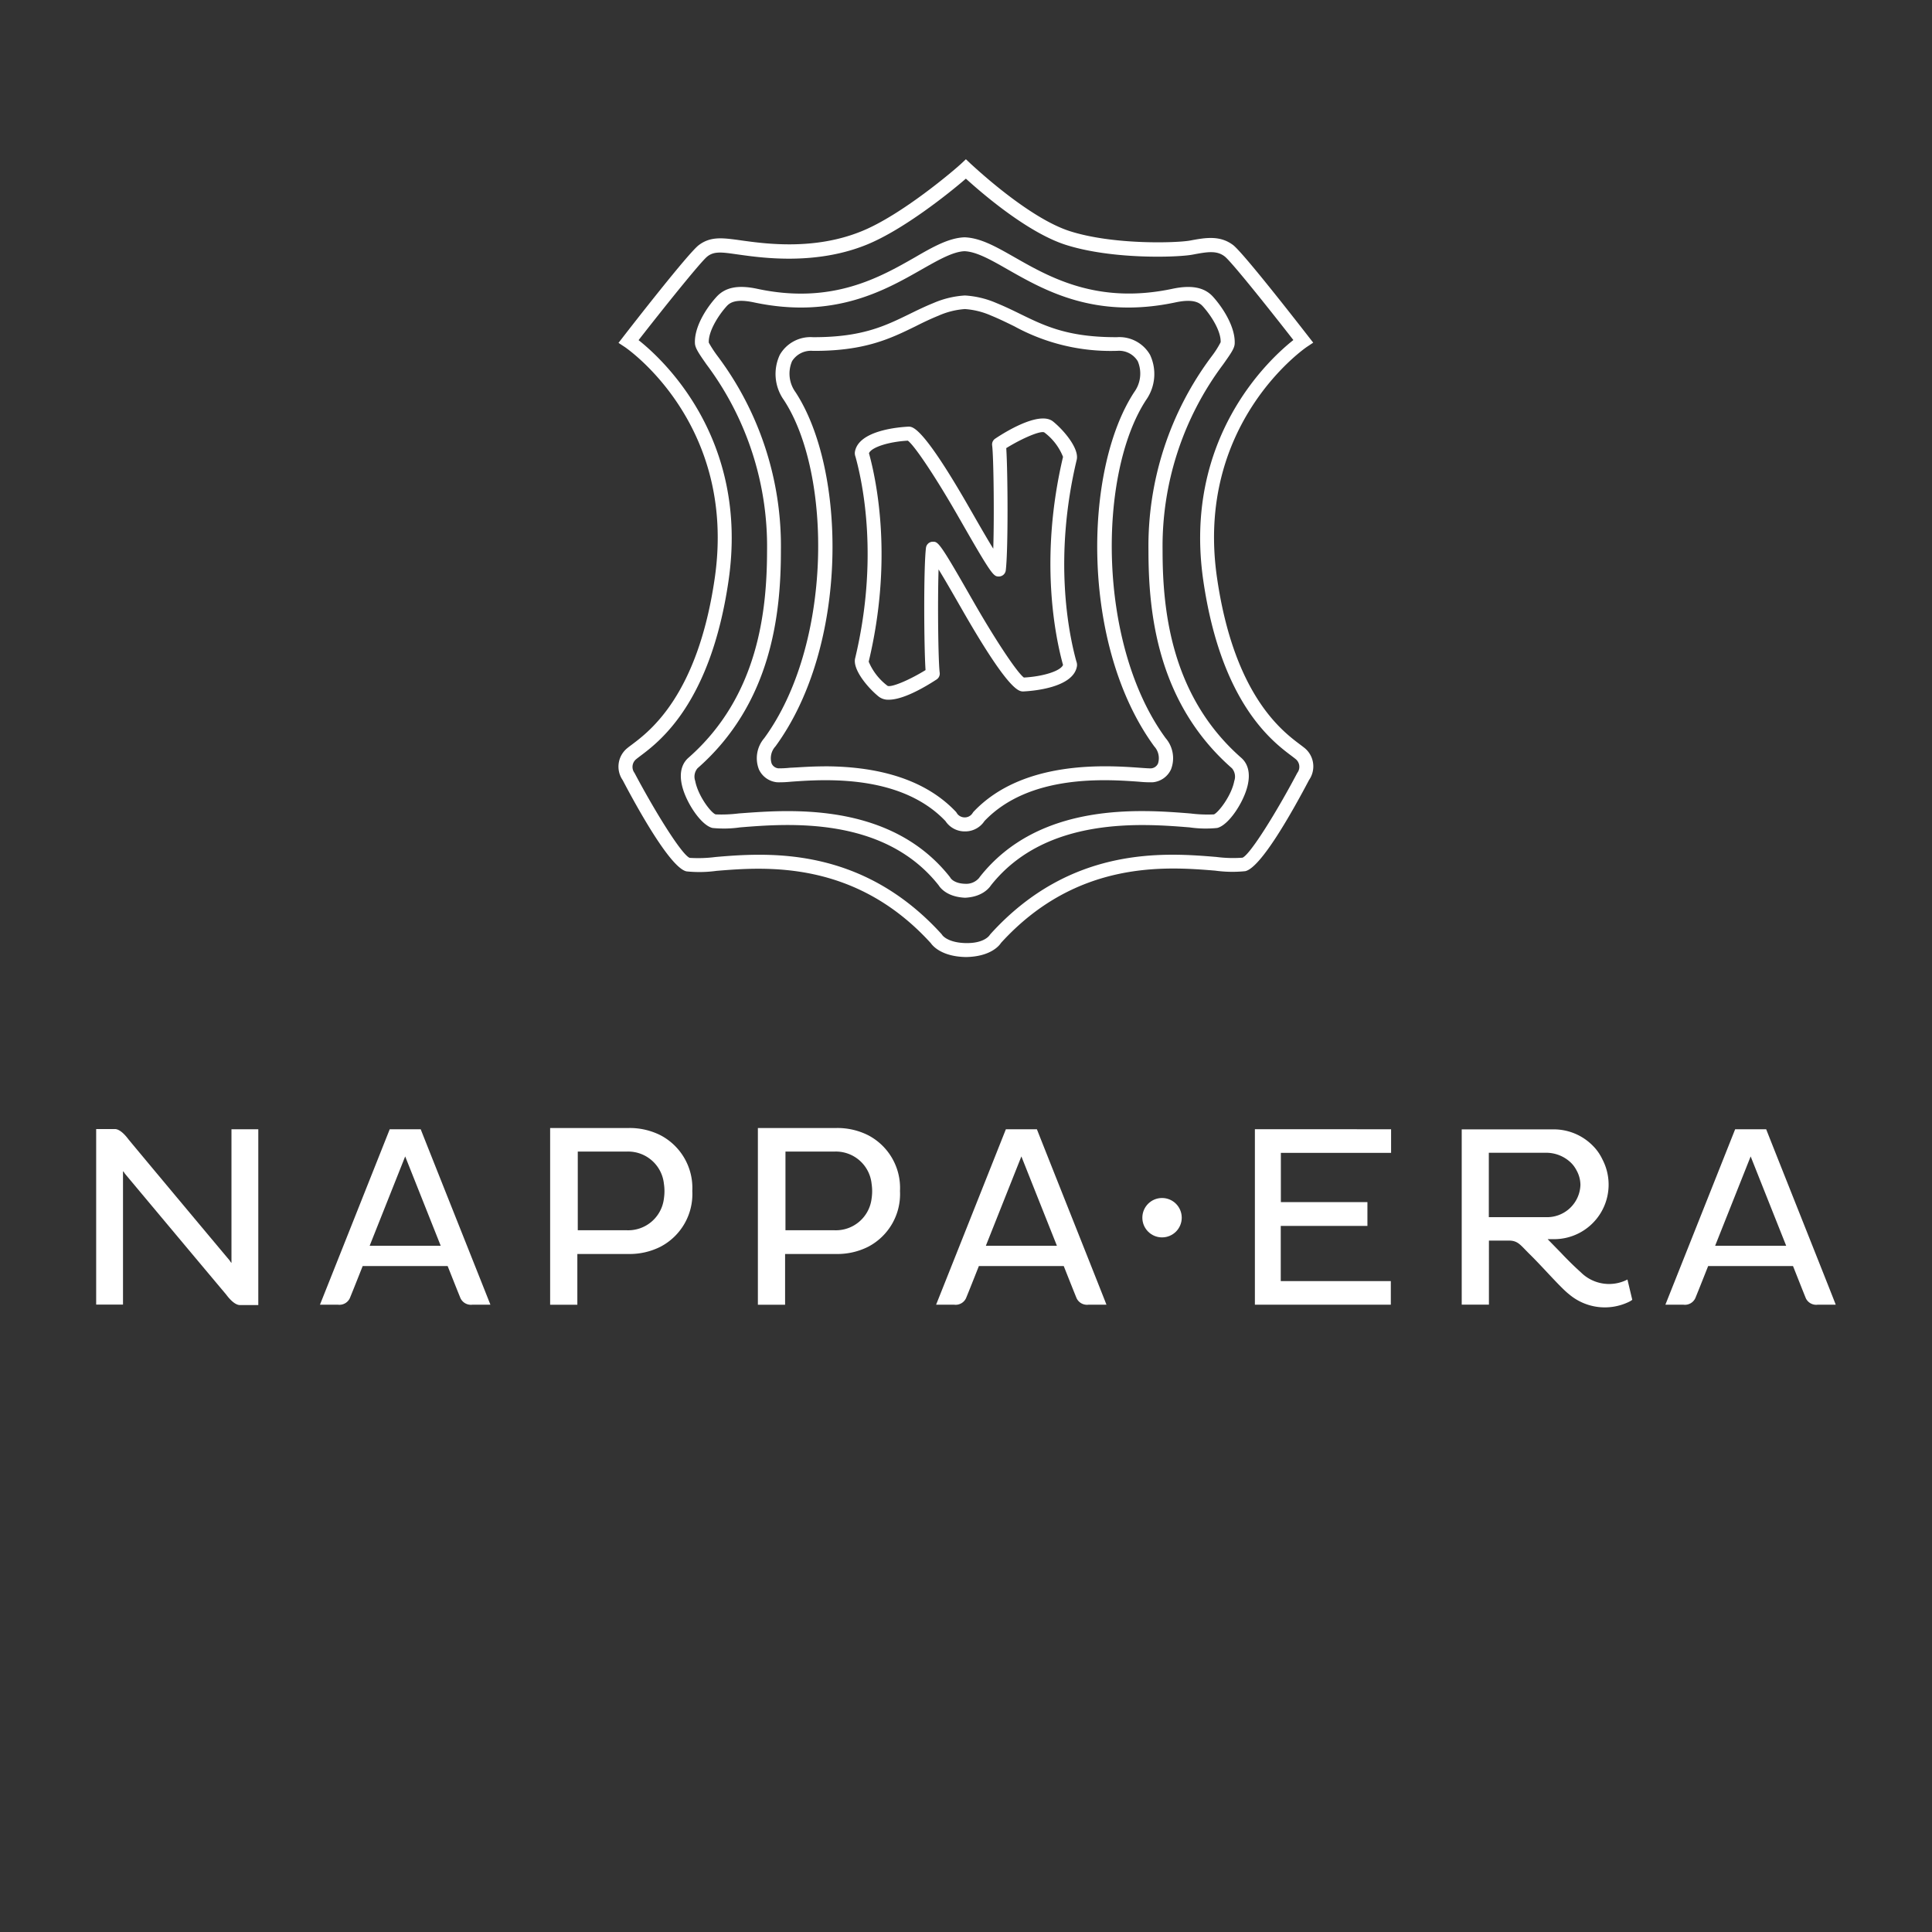
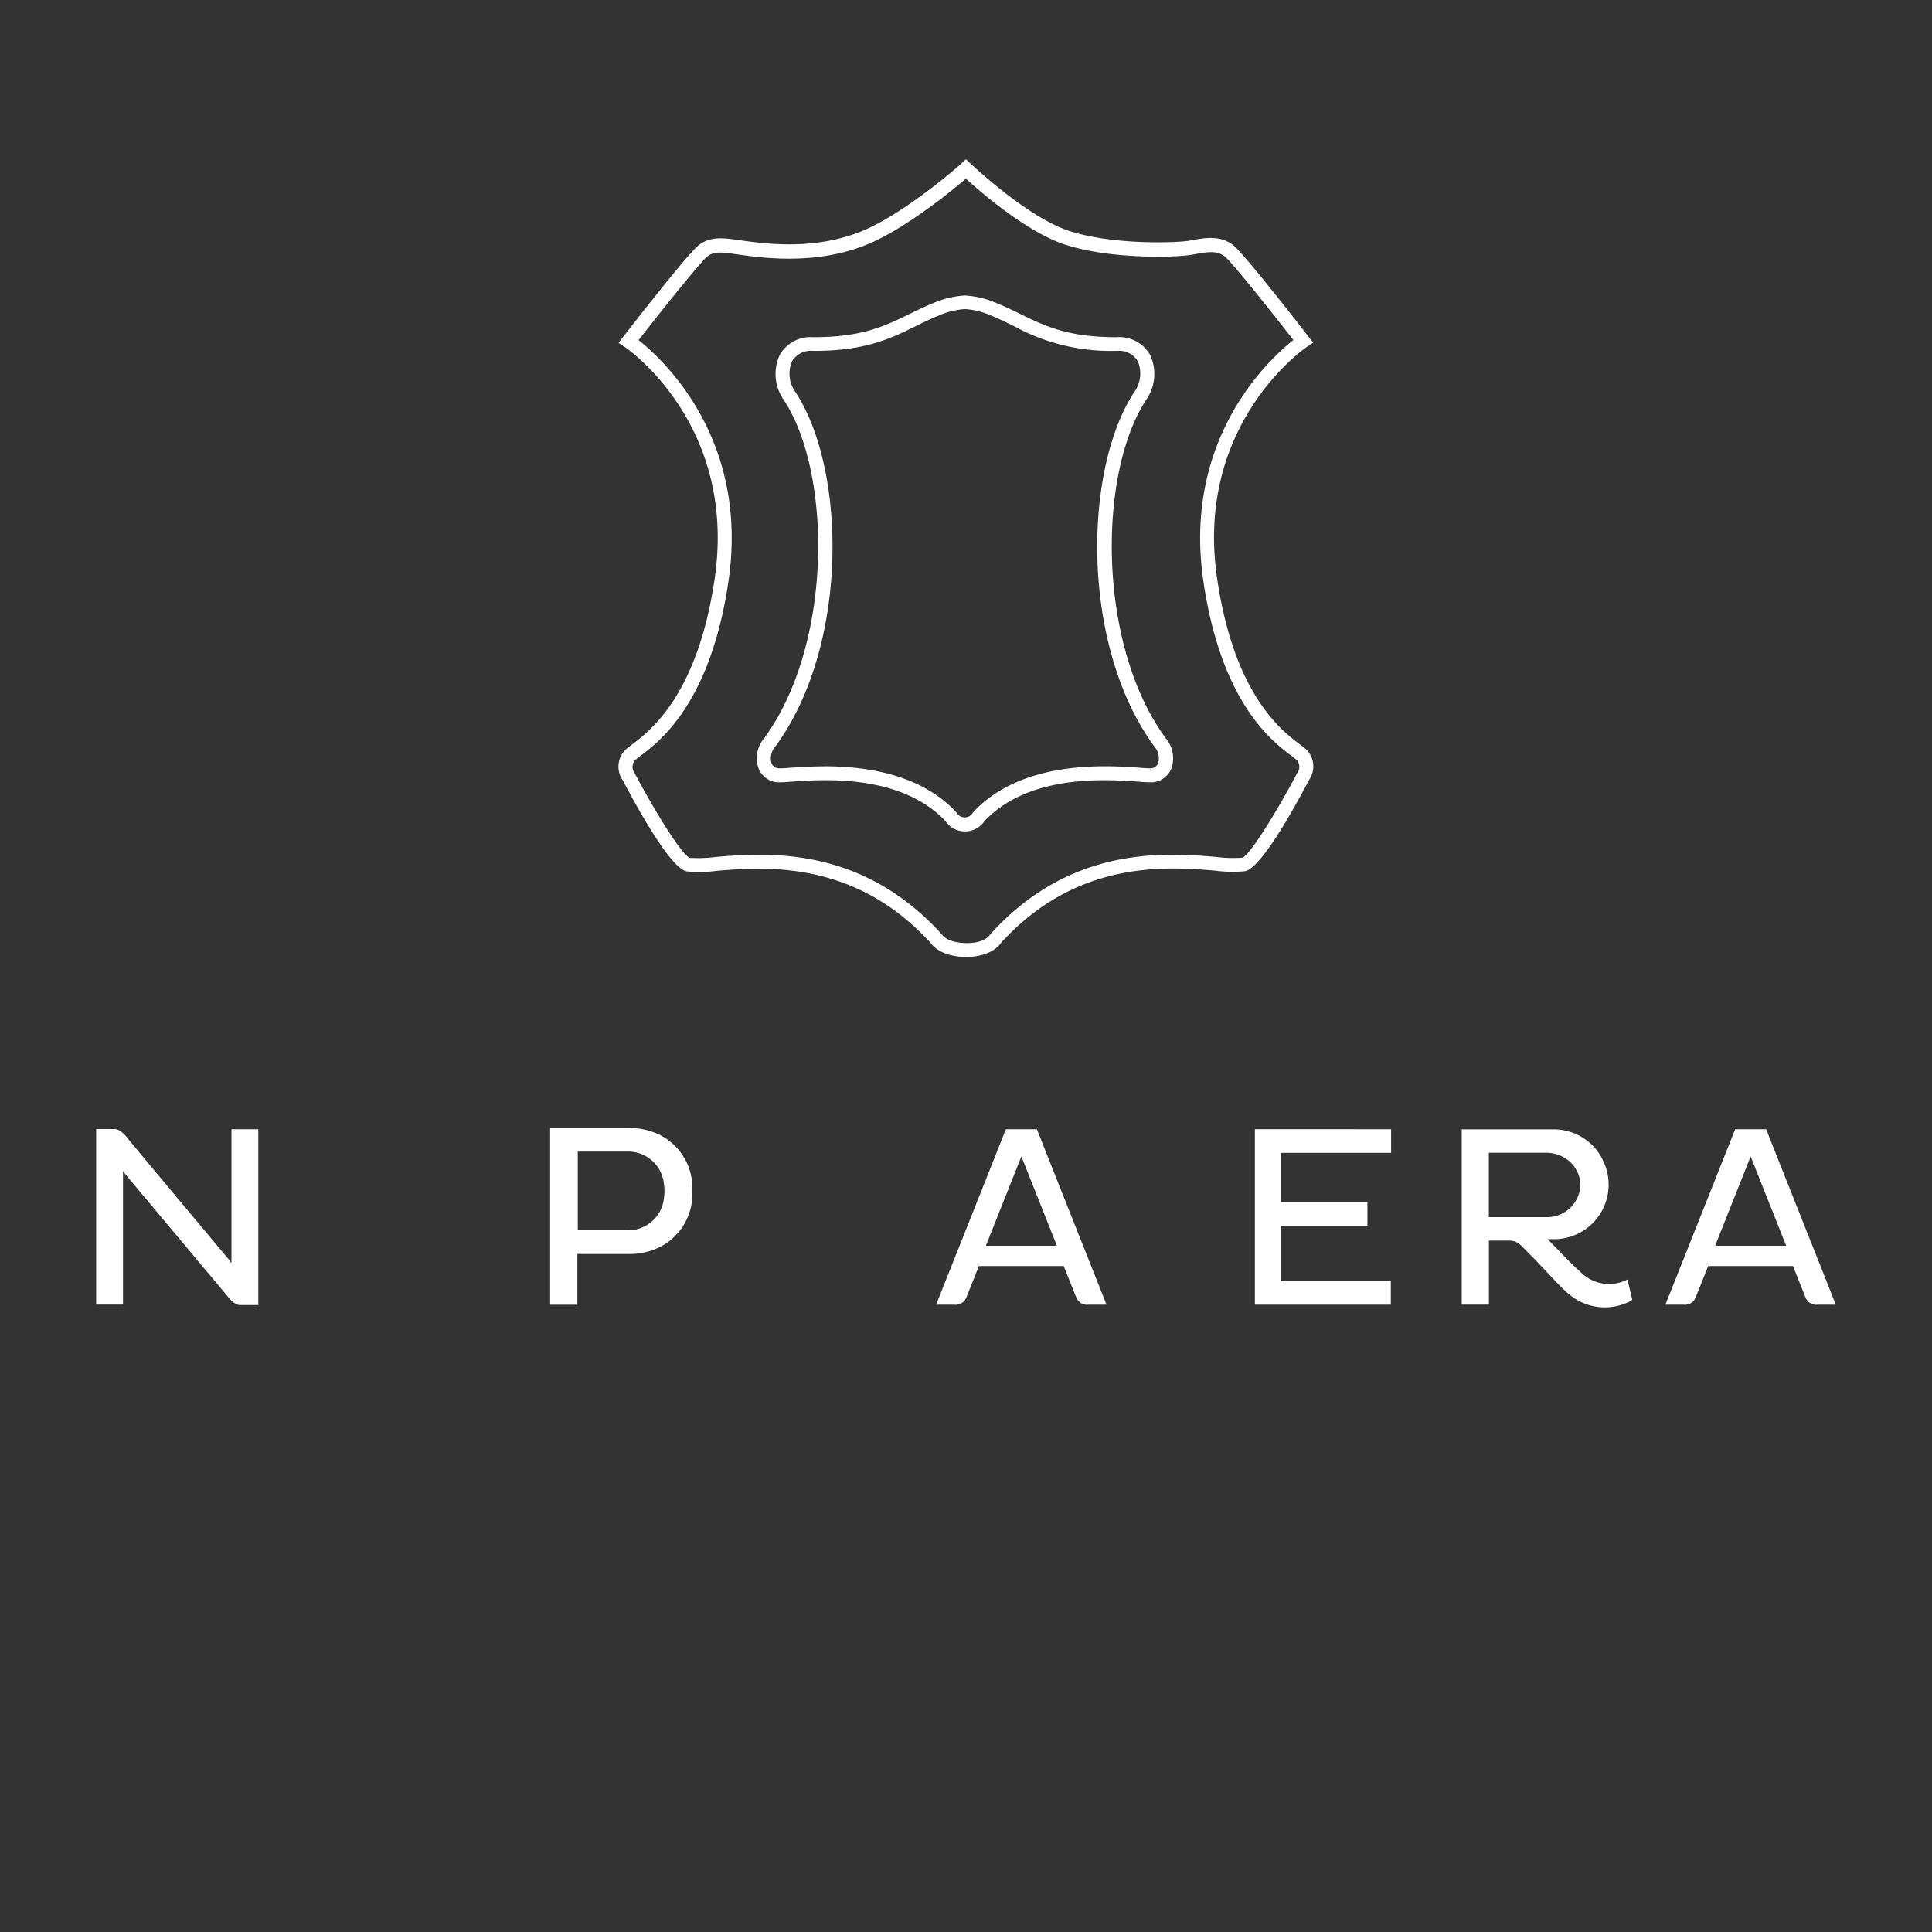
<svg xmlns="http://www.w3.org/2000/svg" id="Слой_1" data-name="Слой 1" viewBox="0 0 360 360">
  <rect x="0" y="0" width="360" height="360" fill="#333333" stroke="none" />
  <defs>
    <style>.cls-1,.cls-2{fill:#fff;}.cls-2{fill-rule:evenodd;}.cls-3{fill:none;}</style>
  </defs>
  <title>Logo</title>
  <path class="cls-1" d="M180,178.33c-4.44-.07-6.15-2-6.56-2.59-14.16-15.56-30.91-14.2-39.91-13.47a23.42,23.42,0,0,1-5.6.1c-2.86-.58-8.67-10.85-11.9-17a4.43,4.43,0,0,1,.9-6c.21-.18.49-.38.82-.63,3.35-2.52,12.25-9.2,15.42-30.93,4.23-28.91-16.53-43-16.75-43.15l-1.17-.77.86-1.11c1.23-1.59,12.08-15.56,14.08-17.09,2.19-1.68,4.5-1.34,7.18-1l.77.11c4.45.62,13.54,1.88,22.35-1.69,7.47-3,17.36-11.44,18.6-12.6l.89-.84.89.84c1.1,1,10.93,10.16,18.51,12.57,8.09,2.58,19.91,2.2,22.39,1.74,2.86-.54,5.56-1,8,.84,2,1.54,12.84,15.51,14.07,17.09l.86,1.1-1.16.77c-.21.14-21,14.31-16.75,43.15,3.18,21.73,12.08,28.42,15.42,30.93.33.25.61.46.82.63h0a4.43,4.43,0,0,1,.9,6c-3.23,6.12-9,16.38-11.9,17a23.42,23.42,0,0,1-5.6-.1c-9-.73-25.75-2.09-39.91,13.47C186.13,176.32,184.43,178.26,180,178.33Zm-38.55-19.06c9.69,0,22.57,2.21,34,14.79l.15.21s1,1.41,4.42,1.46,4.36-1.44,4.4-1.5l.13-.17c15-16.58,32.64-15.16,42.1-14.38a24.17,24.17,0,0,0,4.87.14c1.45-.59,6.41-8.61,10.15-15.69l.08-.14a1.86,1.86,0,0,0-.39-2.6h0c-.18-.15-.42-.33-.71-.55-3.58-2.69-13.1-9.84-16.43-32.63C220.36,81.71,236.52,66.9,241,63.36c-4.62-5.93-11.57-14.64-12.8-15.58-1.46-1.12-3.12-.88-5.94-.34s-15,.94-23.65-1.81c-7.09-2.26-15.55-9.54-18.63-12.34-3,2.6-11.6,9.51-18.5,12.31-9.46,3.84-19.37,2.46-23.6,1.87l-.87-.12c-2.64-.38-4-.52-5.22.45s-8.18,9.65-12.8,15.58c4.48,3.54,20.64,18.36,16.76,44.85-3.33,22.79-12.85,29.94-16.43,32.63-.29.22-.53.4-.71.55a1.86,1.86,0,0,0-.38,2.61c3.82,7.21,8.78,15.22,10.28,15.83a25.28,25.28,0,0,0,4.83-.16C135.62,159.49,138.38,159.27,141.47,159.27Z" />
-   <path class="cls-1" d="M165.61,130.38a2.88,2.88,0,0,1-1.85-.56c-2.07-1.66-4.91-5.08-4.42-7.14,4.38-18.31,1.51-32.37.07-37.57a1.85,1.85,0,0,1-.12-.84c.59-4.14,8.47-4.7,10-4.77.77,0,2.65-.13,11.74,15.83l.05.08c1.84,3.22,3.1,5.38,4,6.83.2-6.33.06-17.24-.21-19.25a1.3,1.3,0,0,1,.58-1.26c3-2,8.49-5,10.76-3.2,2.07,1.67,4.91,5.08,4.42,7.14h0c-4.37,18.3-1.51,32.36-.07,37.56a1.83,1.83,0,0,1,.12.85c-.59,4.13-8.47,4.69-10,4.76-.8,0-2.66.11-11.74-15.83l-.05-.08c-1.84-3.22-3.1-5.38-4-6.83-.2,6.33-.06,17.24.21,19.25a1.3,1.3,0,0,1-.58,1.26C172.13,128.17,168.26,130.38,165.61,130.38Zm-3.69-45.93c1.49,5.41,4.46,20-.05,38.84a10.92,10.92,0,0,0,3.52,4.51c.73.31,4-1.05,7.07-2.94-.29-4.31-.38-18.93.08-22.78a1.3,1.3,0,0,1,1.26-1.14c1,0,1.22,0,7.28,10.63l.05.08c4.21,7.39,8.37,13.67,9.66,14.6,3.64-.2,6.82-1.23,7.29-2.34-1.49-5.4-4.45-19.94,0-38.78a10.51,10.51,0,0,0-3.51-4.57c-.74-.31-4,1.05-7.07,2.94.29,4.31.38,18.93-.09,22.78a1.3,1.3,0,0,1-1.26,1.14c-1,0-1.21,0-7.28-10.63l-.05-.08c-4.2-7.39-8.37-13.67-9.66-14.6C165.58,82.31,162.39,83.34,161.92,84.45Zm29,41.88h0Zm7.23-41.16Zm0-.09Z" />
-   <path class="cls-1" d="M179.83,167.28c-3.3-.15-4.59-1.78-4.92-2.31-10.25-13-28.32-11.5-37-10.8a21.13,21.13,0,0,1-5.15.11c-2.12-.5-4.87-4.68-5.64-7.76-.73-2.92.23-4.5,1.15-5.31,13.09-11.48,14.64-27.52,14.66-38.59a56.56,56.56,0,0,0-11.31-34.75c-1.39-2-2.09-3-2.13-3.92-.13-3,2.06-6.48,4-8.61,1.62-1.8,4-2.29,7.59-1.53,13.94,3,22.87-2.13,29.39-5.85,3.43-2,6.39-3.64,9.26-3.74,3,.1,5.93,1.79,9.36,3.74,6.52,3.72,15.45,8.81,29.39,5.85,3.56-.75,6-.27,7.59,1.53,1.91,2.13,4.1,5.65,4,8.61,0,.94-.74,1.94-2.13,3.92a56.55,56.55,0,0,0-11.31,34.75c0,11.07,1.57,27.1,14.66,38.59h0c.93.81,1.88,2.4,1.15,5.31-.77,3.08-3.52,7.26-5.64,7.76a21.13,21.13,0,0,1-5.15-.11c-8.69-.7-26.75-2.15-37,10.8C184.3,165.5,183,167.13,179.83,167.28Zm-33.07-16.14c9.66,0,22.09,1.93,30.25,12.29l.13.2s.62,1,2.7,1.05a3.13,3.13,0,0,0,2.6-1.09l.11-.16c11.1-14.12,30.15-12.58,39.3-11.85a25.28,25.28,0,0,0,4.34.17c.75-.27,3.25-3.37,3.8-6.23a2.41,2.41,0,0,0-.43-2.36h0C215.66,131,214,114.21,214,102.64a59,59,0,0,1,11.78-36.25,17.35,17.35,0,0,0,1.67-2.62c.08-2-1.66-4.85-3.32-6.69-.64-.71-1.8-1.44-5.12-.73-14.91,3.16-24.33-2.21-31.22-6.13-3.13-1.79-5.84-3.33-8.07-3.41-2.14.08-4.85,1.62-8,3.41-6.88,3.92-16.31,9.29-31.22,6.13-3.32-.71-4.48,0-5.12.73-1.65,1.84-3.4,4.74-3.31,6.76a21.8,21.8,0,0,0,1.66,2.54,59,59,0,0,1,11.78,36.25c0,11.57-1.66,28.36-15.54,40.53a2.41,2.41,0,0,0-.43,2.35c.55,2.86,3,6,3.81,6.24a26,26,0,0,0,4.32-.18C140.13,151.39,143.27,151.14,146.76,151.14Z" />
  <path class="cls-1" d="M179.77,154.92h-.09a4.29,4.29,0,0,1-3.51-1.93c-8.38-8.79-22.68-7.77-28.8-7.33a21.34,21.34,0,0,1-2.51.11,4.15,4.15,0,0,1-3.45-2.41,5.73,5.73,0,0,1,1-5.82c12.76-17.47,12.67-49.26,3.65-63a8.39,8.39,0,0,1-.75-8.43,6.59,6.59,0,0,1,6.16-3.28h.2c9,0,13.25-2.1,17.79-4.31,1.41-.69,2.88-1.41,4.49-2.06a17.32,17.32,0,0,1,5.85-1.4,17.33,17.33,0,0,1,5.85,1.4c1.62.66,3.08,1.37,4.49,2.06,4.54,2.22,8.83,4.31,17.79,4.31h.2a6.59,6.59,0,0,1,6.16,3.28,8.4,8.4,0,0,1-.74,8.43c-9,13.77-9.11,45.56,3.65,63h0a5.73,5.73,0,0,1,1,5.82,4.15,4.15,0,0,1-3.45,2.41,21.51,21.51,0,0,1-2.51-.11c-6.12-.44-20.42-1.46-28.8,7.33a4.29,4.29,0,0,1-3.51,1.93Zm-26.2-12.13c7.38,0,17.79,1.28,24.59,8.52l.23.35a1.75,1.75,0,0,0,1.37.65,1.71,1.71,0,0,0,1.39-.69l.21-.31c9.21-9.81,25-8.68,31-8.25,1,.07,1.81.13,2.14.11a1.53,1.53,0,0,0,1.28-.91,3.26,3.26,0,0,0-.71-3.19h0c-13.71-18.77-13.25-51.45-3.73-66A5.87,5.87,0,0,0,212,67.3a4.07,4.07,0,0,0-3.87-1.92h-.2A37.34,37.34,0,0,1,189,60.8c-1.37-.67-2.79-1.37-4.33-2a14.53,14.53,0,0,0-4.87-1.21,14.54,14.54,0,0,0-4.87,1.21c-1.53.62-3,1.32-4.33,2-4.63,2.26-9.42,4.63-19.11,4.58a4.15,4.15,0,0,0-3.9,1.92,5.87,5.87,0,0,0,.64,5.77c9.52,14.54,10,47.21-3.73,66a3.26,3.26,0,0,0-.72,3.19,1.53,1.53,0,0,0,1.28.91c.32,0,1.16,0,2.14-.11C148.73,143,151,142.8,153.57,142.8Z" />
  <path class="cls-2" d="M129,221.91h0a11.08,11.08,0,0,0-5.92-10.37,12.75,12.75,0,0,0-6-1.35H102.51v32.93h5.07v-9.46h9.49a12.73,12.73,0,0,0,6-1.35A11.07,11.07,0,0,0,129,221.92h0Zm-12.23,7.33c-3,0-6,0-9.11,0V229h0V214.83h0v-.25c3.08,0,6.1,0,9.11,0a6.7,6.7,0,0,1,6.94,6,9.19,9.19,0,0,1,0,2.75A6.7,6.7,0,0,1,116.76,229.24Z" />
  <path class="cls-2" d="M193.21,210.42h-5.78c-3,7.56-12.89,32.43-13,32.69,1.59,0,1.83,0,3.35,0a2.14,2.14,0,0,0,2.22-1.2c.79-1.91,2.26-5.66,2.4-6h15.81c.14.33,1.61,4.08,2.4,6a2.14,2.14,0,0,0,2.21,1.2c1.52,0,1.77,0,3.35,0C206.1,242.85,196.2,218,193.21,210.42Zm-9.51,21.71,6.62-16.65c2.24,5.65,4.42,11.12,6.62,16.65Z" />
  <path class="cls-2" d="M329.1,210.42h-5.78c-3,7.56-12.89,32.43-13,32.69,1.59,0,1.83,0,3.35,0a2.14,2.14,0,0,0,2.22-1.2c.79-1.91,2.26-5.66,2.4-6h15.81c.14.33,1.61,4.08,2.39,6a2.14,2.14,0,0,0,2.22,1.2c1.52,0,1.76,0,3.35,0C342,242.85,332.09,218,329.1,210.42Zm-9.51,21.71,6.62-16.65c2.24,5.65,4.42,11.12,6.62,16.65Z" />
  <path class="cls-2" d="M259.21,210.42v4.4H238.67V224H254.8v4.43H238.65v10.28h20.51v4.4H233.83v-32.7Z" />
-   <path class="cls-2" d="M78.39,210.42H72.62c-3,7.56-12.89,32.43-13,32.69,1.59,0,1.83,0,3.35,0a2.14,2.14,0,0,0,2.21-1.2c.79-1.91,2.26-5.66,2.4-6H83.41c.14.33,1.61,4.08,2.4,6a2.15,2.15,0,0,0,2.22,1.2c1.52,0,1.76,0,3.35,0C91.29,242.85,81.39,218,78.39,210.42Zm-9.51,21.71,6.62-16.65,6.62,16.65Z" />
  <path class="cls-2" d="M303.25,238.42a7.45,7.45,0,0,1-8.68-1.34c-.71-.64-1.28-1.18-1.8-1.69h0l-.1-.1c-.64-.63-1.22-1.22-1.79-1.83l-2.5-2.56h1.11a10.16,10.16,0,0,0,9.1-14.86,8.65,8.65,0,0,0-.46-.85c-.07-.12-.14-.24-.22-.35a8.89,8.89,0,0,0-1.16-1.4,10.22,10.22,0,0,0-7.26-3H272.37V243.1h5.07V231.17h3.95c1.52.08,2,.91,3.53,2.42,2.59,2.53,5.87,6.36,7.48,7.6a10.31,10.31,0,0,0,11.05,1.43,3.69,3.69,0,0,0,.7-.42ZM277.42,214.8h10.65a6.65,6.65,0,0,1,4.55,1.76,5.46,5.46,0,0,1,.72.82l.14.21a5.75,5.75,0,0,1,.29.5,5.66,5.66,0,0,1,.72,2.71,6.22,6.22,0,0,1-6.43,6H277.42Z" />
-   <path class="cls-2" d="M167.7,221.91h0a11.07,11.07,0,0,0-5.92-10.37,12.74,12.74,0,0,0-6-1.35H141.22v32.93h5.07v-9.46h9.49a12.73,12.73,0,0,0,6-1.35,11.07,11.07,0,0,0,5.92-10.37h0Zm-12.23,7.33c-3,0-6,0-9.11,0V229h0V214.83h0v-.25c3.08,0,6.1,0,9.11,0a6.69,6.69,0,0,1,6.94,6,9.19,9.19,0,0,1,0,2.75A6.7,6.7,0,0,1,155.47,229.24Z" />
  <path class="cls-2" d="M48,210.42H43.13v24.91a1.93,1.93,0,0,1-.33-.45C39.54,231,27.2,216.24,24,212.38c-.15-.18-1.41-2-2.61-2H17.92v32.71h5V218.23a1.9,1.9,0,0,1,.34.45c3.26,3.9,15.6,18.64,18.85,22.5.15.18,1.41,2,2.61,2h3.41V210.42Z" />
-   <circle class="cls-1" cx="216.53" cy="226.9" r="3.67" />
  <rect class="cls-3" width="360" height="360" />
</svg>